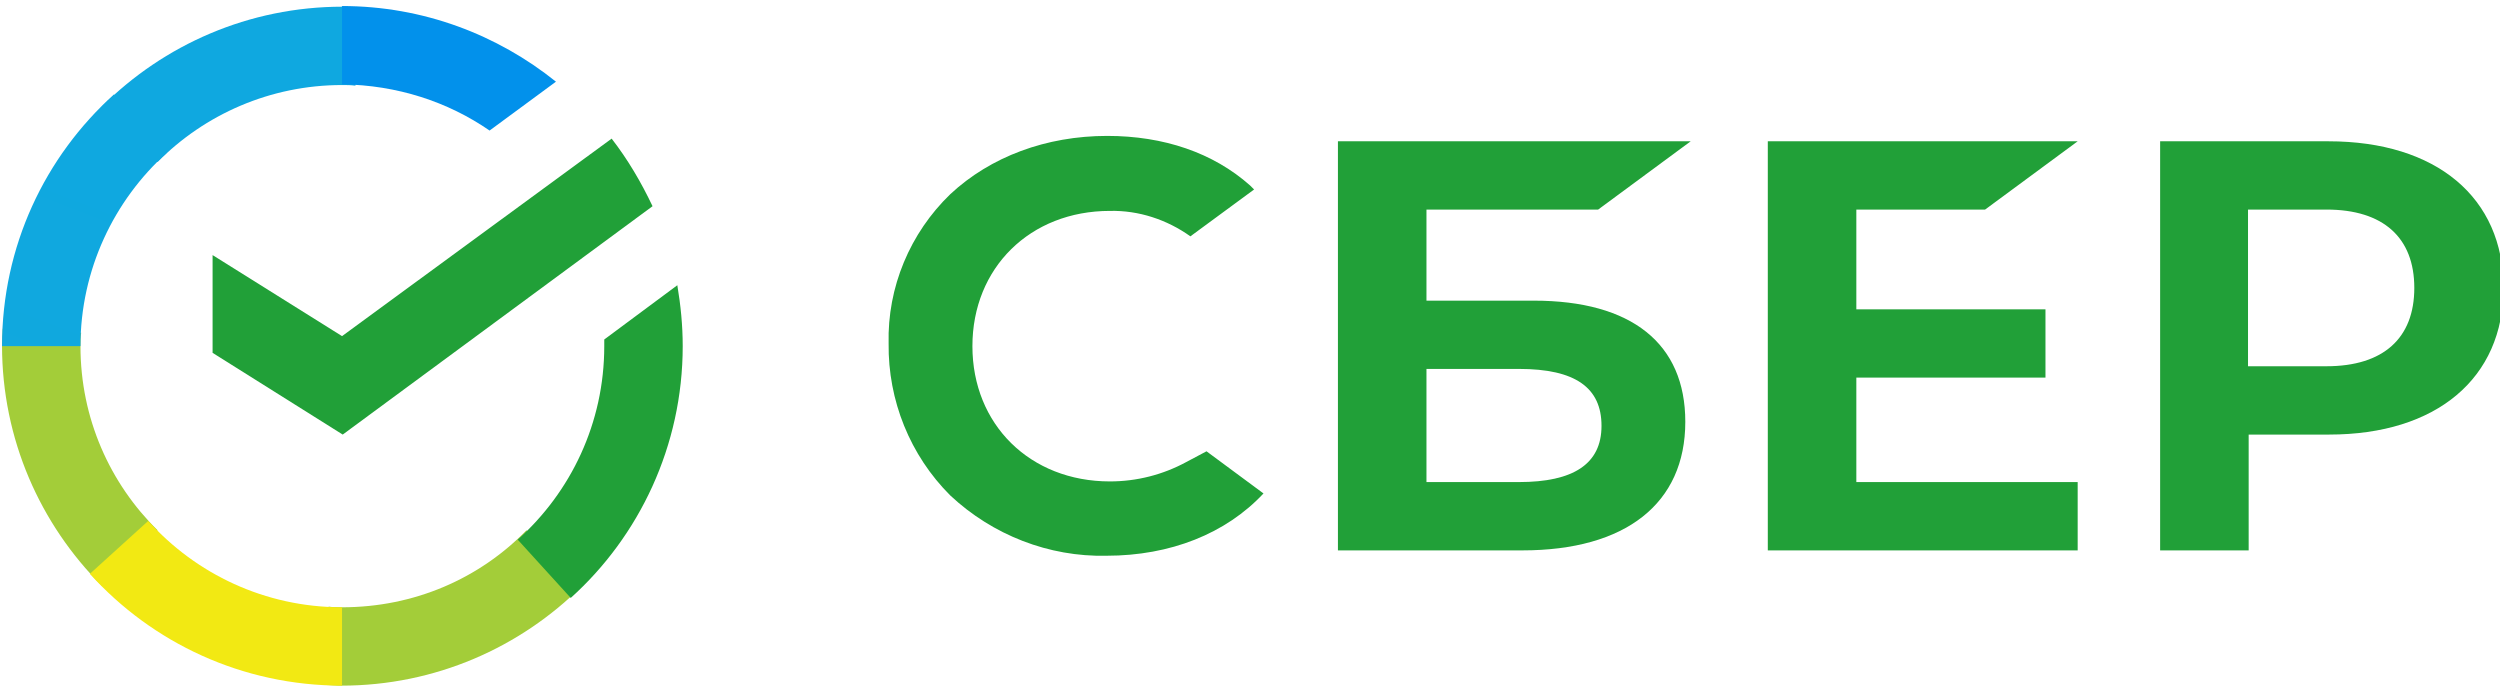
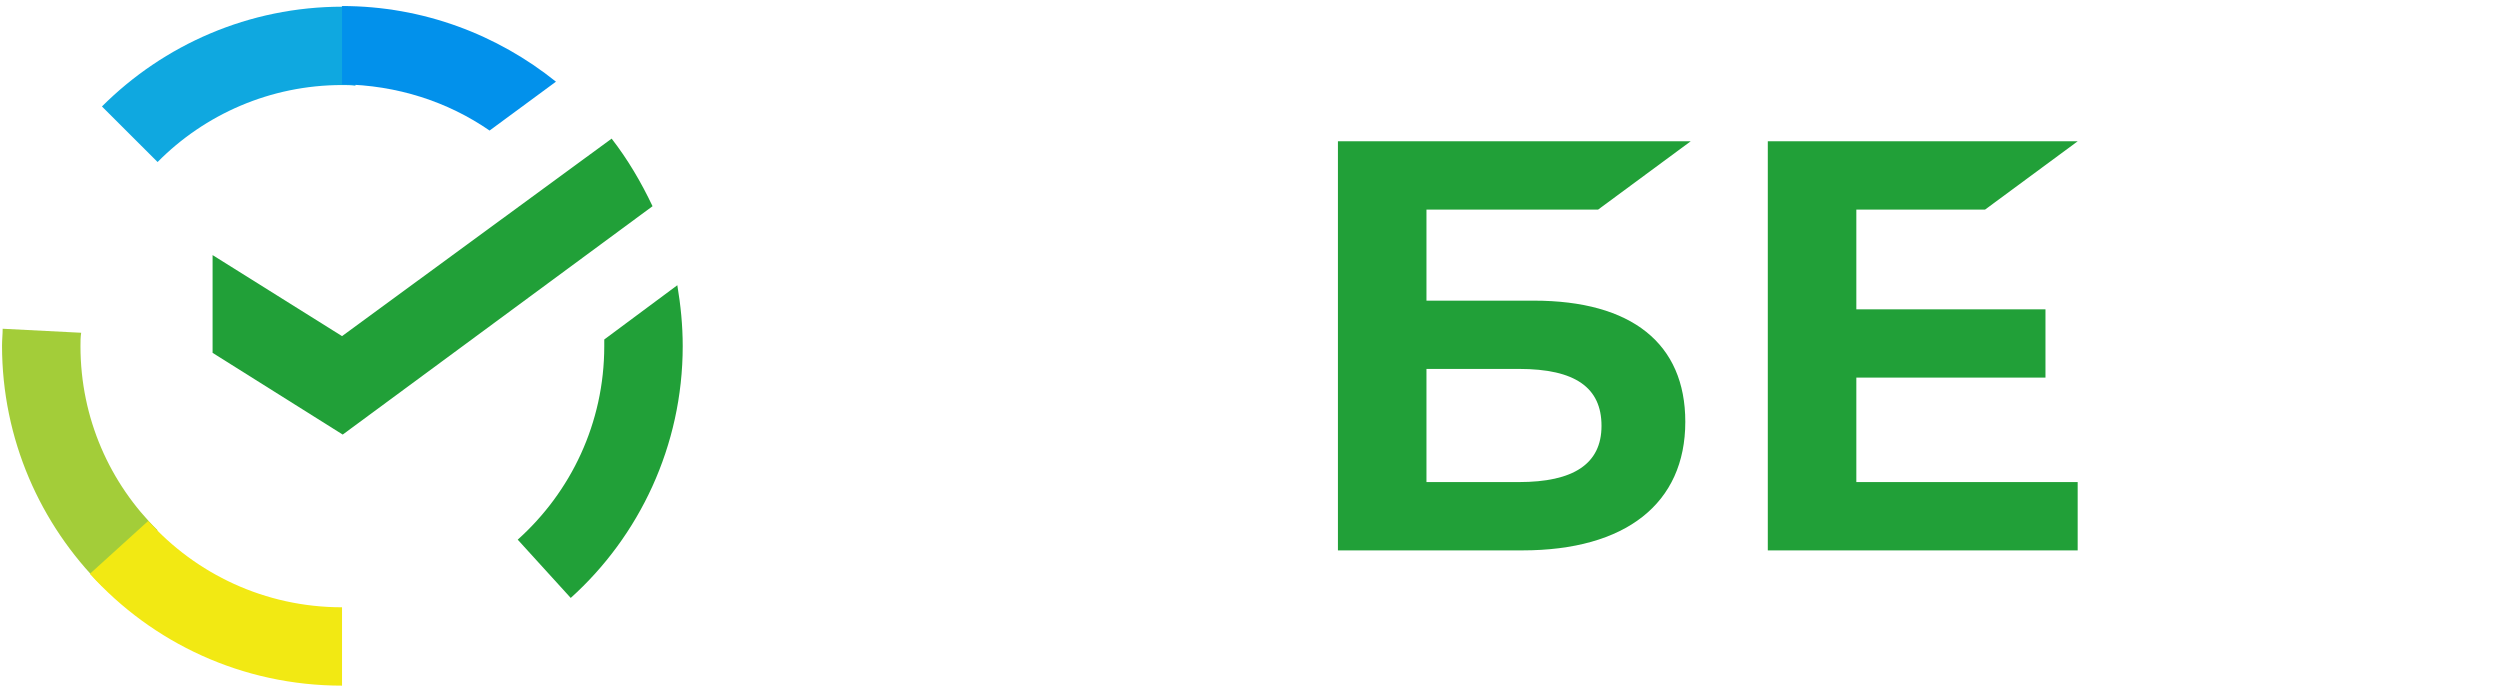
<svg xmlns="http://www.w3.org/2000/svg" width="58" height="16" viewBox="0 0 58 16" fill="none">
  <g clip-path="url(#clip0_2960_41)">
    <path d="M46.054 4.862L48.202 3.278H41.013V12.769H48.202V11.184H43.067V8.761H47.455V7.177H43.067V4.862H46.054Z" fill="#21A038" />
    <path d="M35.583 6.975H33.094V4.862H37.077L39.224 3.278H31.04V12.769H35.319C37.715 12.769 39.099 11.682 39.099 9.786C39.099 7.969 37.855 6.975 35.583 6.975ZM35.241 11.184H33.094V8.559H35.241C36.548 8.559 37.155 8.994 37.155 9.88C37.155 10.765 36.501 11.184 35.241 11.184Z" fill="#21A038" />
-     <path d="M54.02 3.278H50.115V12.769H52.169V10.082H54.036C56.526 10.082 58.081 8.777 58.081 6.68C58.081 4.583 56.526 3.278 54.02 3.278ZM53.974 8.497H52.154V4.862H53.974C55.296 4.862 56.012 5.515 56.012 6.68C56.012 7.845 55.296 8.497 53.974 8.497Z" fill="#21A038" />
-     <path d="M27.524 10.718C26.979 11.014 26.372 11.169 25.75 11.169C23.898 11.169 22.56 9.849 22.56 8.031C22.56 6.214 23.898 4.893 25.75 4.893C26.419 4.878 27.073 5.095 27.617 5.483L29.095 4.396L29.002 4.303C28.146 3.542 26.995 3.153 25.688 3.153C24.272 3.153 22.98 3.635 22.047 4.505C21.113 5.406 20.584 6.664 20.616 7.969C20.6 9.289 21.113 10.563 22.047 11.495C23.027 12.412 24.334 12.924 25.672 12.893C27.15 12.893 28.442 12.381 29.313 11.448L27.991 10.47L27.524 10.718Z" fill="#21A038" />
    <path d="M14.19 3.216C14.563 3.697 14.874 4.225 15.139 4.784L7.951 10.082L4.932 8.186V5.918L7.935 7.798L14.19 3.216Z" fill="#21A038" />
    <path d="M1.867 8.031C1.867 7.922 1.867 7.829 1.883 7.72L0.062 7.627C0.062 7.751 0.047 7.891 0.047 8.016C0.047 10.19 0.934 12.163 2.365 13.592L3.656 12.303C2.552 11.216 1.867 9.709 1.867 8.031Z" fill="url(#paint0_linear_2960_41)" />
    <path d="M7.935 1.973C8.044 1.973 8.137 1.973 8.246 1.988L8.34 0.171C8.215 0.171 8.075 0.155 7.951 0.155C5.772 0.155 3.796 1.041 2.365 2.47L3.656 3.759C4.745 2.656 6.27 1.973 7.935 1.973Z" fill="url(#paint1_linear_2960_41)" />
-     <path d="M7.935 14.089C7.826 14.089 7.733 14.089 7.624 14.074L7.531 15.891C7.655 15.891 7.795 15.907 7.919 15.907C10.098 15.907 12.074 15.021 13.505 13.592L12.214 12.303C11.125 13.421 9.615 14.089 7.935 14.089Z" fill="url(#paint2_linear_2960_41)" />
    <path d="M11.358 3.029L12.898 1.895C11.545 0.808 9.818 0.14 7.935 0.14V1.957C9.211 1.973 10.393 2.361 11.358 3.029Z" fill="url(#paint3_linear_2960_41)" />
    <path d="M15.839 8.031C15.839 7.55 15.792 7.083 15.714 6.617L14.019 7.876C14.019 7.922 14.019 7.984 14.019 8.031C14.019 9.817 13.241 11.418 12.011 12.52L13.241 13.872C14.828 12.443 15.839 10.346 15.839 8.031Z" fill="#21A038" />
    <path d="M7.935 14.089C6.146 14.089 4.543 13.313 3.439 12.085L2.085 13.313C3.532 14.913 5.617 15.907 7.935 15.907V14.089Z" fill="url(#paint4_linear_2960_41)" />
-     <path d="M3.874 3.542L2.645 2.19C1.042 3.635 0.047 5.716 0.047 8.031H1.867C1.867 6.26 2.645 4.645 3.874 3.542Z" fill="url(#paint5_linear_2960_41)" />
  </g>
  <defs>
    <linearGradient id="paint0_linear_2960_41" x1="213.044" y1="582.019" x2="27.254" y2="45.839" gradientUnits="userSpaceOnUse">
      <stop offset="0.144" stop-color="#F2E913" />
      <stop offset="0.304" stop-color="#E7E518" />
      <stop offset="0.582" stop-color="#CADB26" />
      <stop offset="0.891" stop-color="#A3CD39" />
    </linearGradient>
    <linearGradient id="paint1_linear_2960_41" x1="54.255" y1="210.54" x2="526.355" y2="30.919" gradientUnits="userSpaceOnUse">
      <stop offset="0.059" stop-color="#0FA8E0" />
      <stop offset="0.538" stop-color="#0099F9" />
      <stop offset="0.923" stop-color="#0291EB" />
    </linearGradient>
    <linearGradient id="paint2_linear_2960_41" x1="-3.158" y1="217.656" x2="559.513" y2="90.689" gradientUnits="userSpaceOnUse">
      <stop offset="0.123" stop-color="#A3CD39" />
      <stop offset="0.285" stop-color="#86C339" />
      <stop offset="0.869" stop-color="#21A038" />
    </linearGradient>
    <linearGradient id="paint3_linear_2960_41" x1="-29.467" y1="116.425" x2="438.463" y2="260.571" gradientUnits="userSpaceOnUse">
      <stop offset="0.057" stop-color="#0291EB" />
      <stop offset="0.79" stop-color="#0C8ACB" />
    </linearGradient>
    <linearGradient id="paint4_linear_2960_41" x1="48.371" y1="164.324" x2="550.836" y2="351.761" gradientUnits="userSpaceOnUse">
      <stop offset="0.132" stop-color="#F2E913" />
      <stop offset="0.298" stop-color="#EBE716" />
      <stop offset="0.531" stop-color="#D9E01F" />
      <stop offset="0.802" stop-color="#BBD62D" />
      <stop offset="0.983" stop-color="#A3CD39" />
    </linearGradient>
    <linearGradient id="paint5_linear_2960_41" x1="138.561" y1="608.221" x2="339.467" y2="86.43" gradientUnits="userSpaceOnUse">
      <stop offset="0.07" stop-color="#A3CD39" />
      <stop offset="0.26" stop-color="#81C55F" />
      <stop offset="0.922" stop-color="#0FA8E0" />
    </linearGradient>
    <clipPath id="clip0_2960_41">
      <rect width="58" height="16" fill="white" />
    </clipPath>
  </defs>
</svg>